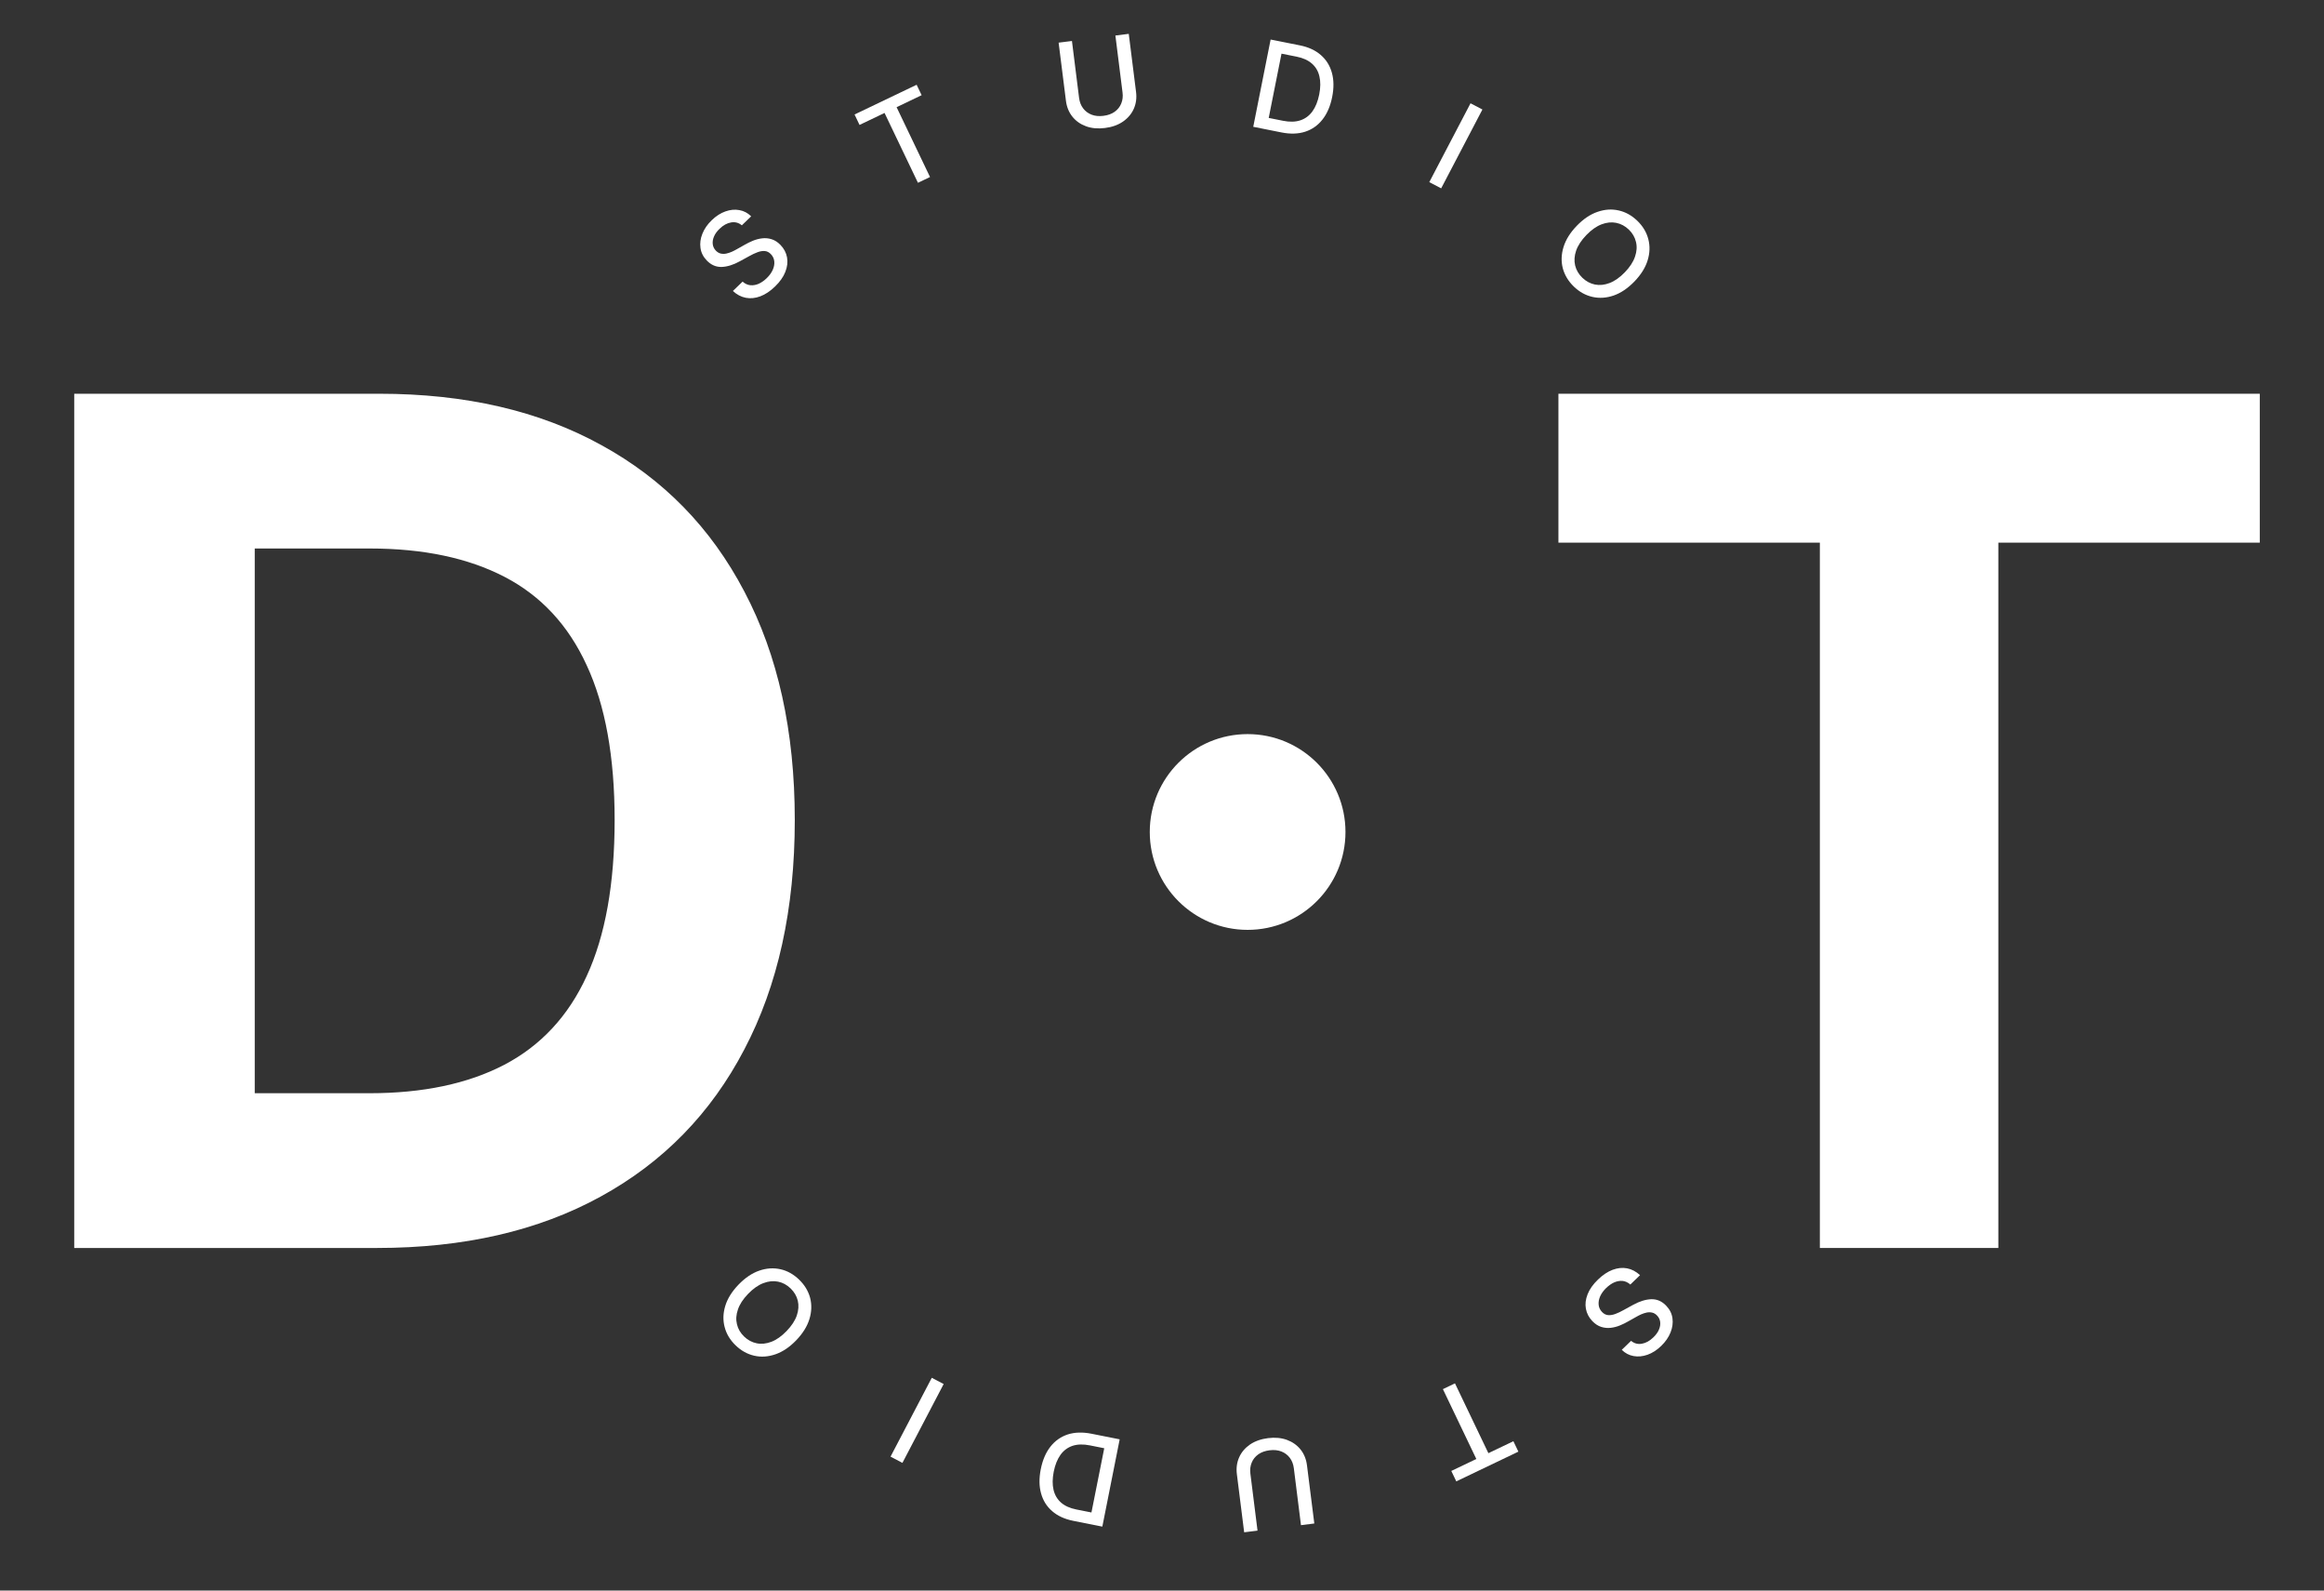
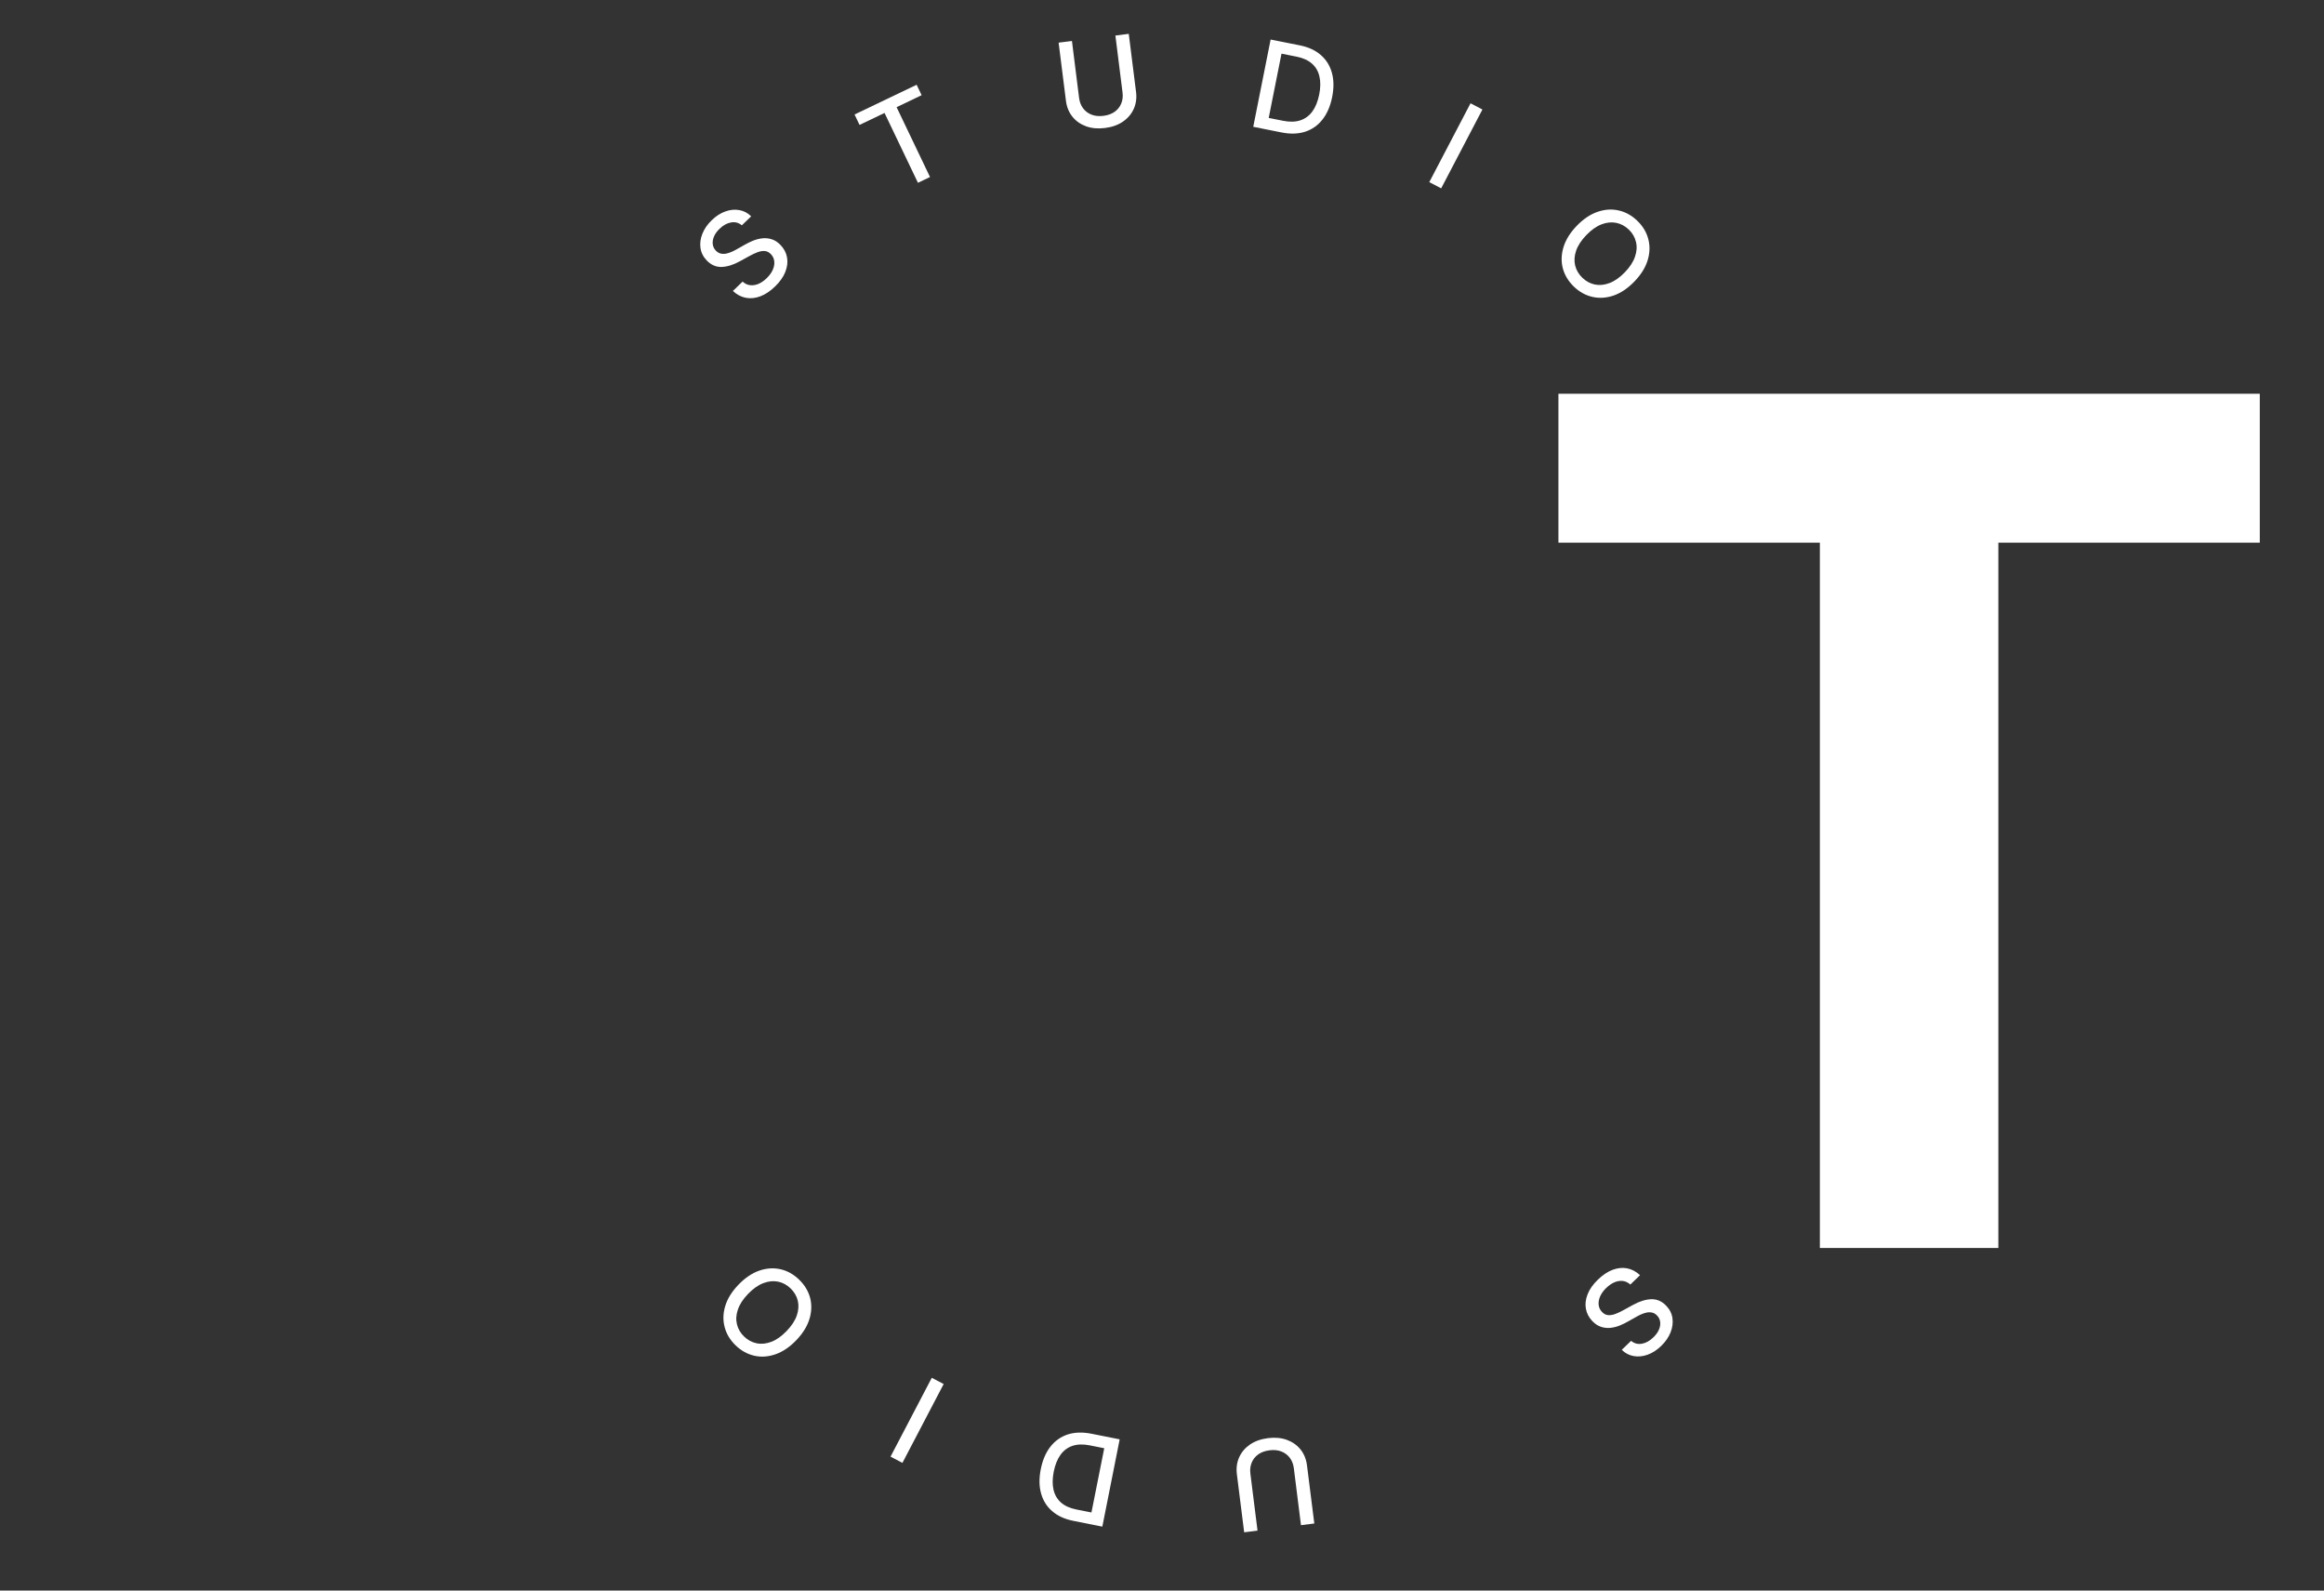
<svg xmlns="http://www.w3.org/2000/svg" width="95" height="65" viewBox="0 0 95 65" fill="none">
  <rect x="0" y="0" width="95" height="65" fill="#333333" stroke="none" />
-   <path d="M15.409 51H3.034V16.091H15.511C19.023 16.091 22.046 16.79 24.579 18.188C27.114 19.574 29.062 21.568 30.426 24.171C31.801 26.773 32.489 29.886 32.489 33.511C32.489 37.148 31.801 40.273 30.426 42.886C29.062 45.5 27.102 47.506 24.546 48.903C22 50.301 18.954 51 15.409 51ZM10.415 44.676H15.102C17.284 44.676 19.119 44.29 20.608 43.517C22.108 42.733 23.233 41.523 23.983 39.886C24.744 38.239 25.125 36.114 25.125 33.511C25.125 30.932 24.744 28.824 23.983 27.188C23.233 25.551 22.114 24.347 20.625 23.574C19.136 22.801 17.301 22.415 15.119 22.415H10.415V44.676Z" fill="white" />
  <path d="M63.705 22.176V16.091H92.375V22.176H81.688V51H74.392V22.176H63.705Z" fill="white" />
-   <circle cx="51" cy="34" r="4" fill="white" />
  <path d="M66.675 54.795C66.805 54.903 66.952 54.942 67.115 54.913C67.279 54.885 67.436 54.798 67.585 54.654C67.693 54.55 67.769 54.444 67.815 54.334C67.861 54.225 67.877 54.12 67.864 54.019C67.851 53.92 67.808 53.834 67.737 53.76C67.677 53.698 67.611 53.658 67.538 53.641C67.465 53.624 67.389 53.624 67.312 53.639C67.235 53.656 67.158 53.681 67.083 53.714C67.009 53.748 66.94 53.783 66.877 53.82L66.557 54C66.454 54.06 66.342 54.115 66.22 54.165C66.099 54.215 65.973 54.248 65.843 54.263C65.713 54.278 65.584 54.266 65.457 54.226C65.329 54.187 65.208 54.108 65.094 53.991C64.951 53.843 64.863 53.674 64.828 53.485C64.793 53.297 64.816 53.1 64.897 52.894C64.976 52.688 65.118 52.487 65.323 52.29C65.519 52.101 65.718 51.968 65.921 51.892C66.124 51.816 66.321 51.796 66.512 51.832C66.704 51.869 66.88 51.962 67.041 52.111L66.645 52.494C66.546 52.407 66.439 52.357 66.325 52.346C66.21 52.337 66.096 52.357 65.982 52.408C65.868 52.46 65.761 52.536 65.659 52.633C65.548 52.741 65.466 52.854 65.412 52.973C65.359 53.094 65.338 53.21 65.349 53.321C65.36 53.434 65.407 53.532 65.489 53.617C65.564 53.695 65.647 53.737 65.739 53.744C65.83 53.751 65.929 53.735 66.035 53.695C66.141 53.656 66.252 53.603 66.369 53.537L66.76 53.323C67.025 53.178 67.272 53.102 67.501 53.094C67.73 53.087 67.932 53.175 68.108 53.357C68.254 53.508 68.34 53.679 68.366 53.87C68.393 54.061 68.367 54.255 68.287 54.453C68.208 54.65 68.081 54.834 67.906 55.003C67.729 55.174 67.542 55.294 67.347 55.363C67.151 55.432 66.961 55.45 66.777 55.417C66.594 55.384 66.433 55.3 66.294 55.162L66.675 54.795Z" fill="white" />
-   <path d="M61.864 58.897L62.068 59.323L59.53 60.538L59.326 60.112L60.349 59.623L58.983 56.769L59.476 56.532L60.842 59.386L61.864 58.897Z" fill="white" />
  <path d="M51.405 62.551L50.859 62.619L50.561 60.246C50.529 59.994 50.561 59.763 50.655 59.553C50.749 59.344 50.897 59.17 51.097 59.032C51.298 58.895 51.544 58.808 51.832 58.771C52.12 58.735 52.379 58.759 52.607 58.842C52.836 58.927 53.022 59.059 53.165 59.237C53.308 59.417 53.396 59.634 53.427 59.886L53.726 62.259L53.181 62.328L52.889 59.999C52.868 59.835 52.814 59.695 52.726 59.577C52.638 59.459 52.522 59.372 52.38 59.316C52.239 59.261 52.077 59.245 51.895 59.268C51.712 59.291 51.558 59.347 51.434 59.435C51.31 59.525 51.22 59.638 51.166 59.773C51.11 59.909 51.092 60.059 51.113 60.222L51.405 62.551Z" fill="white" />
  <path d="M44.616 58.591L45.77 58.82L45.061 62.387L43.87 62.15C43.52 62.08 43.234 61.949 43.012 61.756C42.789 61.565 42.638 61.323 42.557 61.031C42.475 60.739 42.471 60.408 42.545 60.038C42.619 59.666 42.75 59.361 42.939 59.12C43.127 58.88 43.363 58.714 43.647 58.62C43.931 58.529 44.254 58.519 44.616 58.591ZM45.139 59.184L44.552 59.067C44.28 59.013 44.044 59.019 43.844 59.085C43.644 59.153 43.479 59.275 43.351 59.452C43.223 59.631 43.13 59.861 43.074 60.143C43.019 60.423 43.016 60.669 43.066 60.882C43.116 61.095 43.218 61.269 43.373 61.405C43.529 61.541 43.736 61.634 43.996 61.686L44.616 61.809L45.139 59.184Z" fill="white" />
  <path d="M36.403 59.527L38.089 56.305L38.575 56.56L36.889 59.782L36.403 59.527Z" fill="white" />
  <path d="M30.189 52.498C30.459 52.219 30.742 52.028 31.038 51.926C31.334 51.824 31.622 51.806 31.905 51.869C32.186 51.933 32.439 52.074 32.664 52.292C32.891 52.51 33.041 52.759 33.116 53.038C33.188 53.318 33.179 53.607 33.087 53.907C32.995 54.206 32.815 54.495 32.546 54.774C32.276 55.053 31.994 55.243 31.698 55.345C31.402 55.447 31.114 55.467 30.833 55.403C30.551 55.339 30.296 55.198 30.07 54.979C29.844 54.761 29.695 54.513 29.622 54.234C29.548 53.955 29.556 53.665 29.648 53.365C29.739 53.067 29.92 52.778 30.189 52.498ZM30.58 52.876C30.375 53.089 30.236 53.301 30.165 53.513C30.091 53.726 30.078 53.927 30.125 54.117C30.17 54.307 30.267 54.474 30.417 54.619C30.568 54.764 30.739 54.856 30.931 54.895C31.122 54.934 31.322 54.914 31.532 54.834C31.741 54.754 31.948 54.608 32.154 54.395C32.359 54.182 32.499 53.97 32.572 53.757C32.644 53.545 32.657 53.344 32.612 53.154C32.566 52.965 32.467 52.797 32.317 52.652C32.167 52.507 31.997 52.415 31.806 52.376C31.613 52.337 31.413 52.357 31.204 52.437C30.994 52.516 30.786 52.663 30.58 52.876Z" fill="white" />
  <path d="M30.325 9.208C30.195 9.1 30.048 9.061 29.885 9.09C29.721 9.118 29.564 9.204 29.415 9.349C29.307 9.452 29.231 9.559 29.185 9.669C29.139 9.778 29.123 9.882 29.136 9.983C29.149 10.082 29.192 10.169 29.263 10.243C29.323 10.305 29.39 10.345 29.462 10.362C29.535 10.378 29.611 10.379 29.688 10.363C29.765 10.346 29.842 10.321 29.917 10.288C29.991 10.254 30.06 10.219 30.123 10.182L30.443 10.002C30.546 9.942 30.658 9.887 30.78 9.837C30.901 9.788 31.027 9.755 31.157 9.74C31.287 9.724 31.416 9.737 31.543 9.777C31.671 9.816 31.792 9.894 31.905 10.011C32.049 10.16 32.137 10.328 32.172 10.517C32.207 10.705 32.184 10.902 32.103 11.109C32.024 11.314 31.882 11.515 31.677 11.713C31.481 11.902 31.282 12.034 31.079 12.11C30.876 12.186 30.679 12.206 30.488 12.17C30.296 12.133 30.119 12.04 29.959 11.891L30.355 11.509C30.454 11.596 30.561 11.645 30.675 11.656C30.79 11.666 30.904 11.645 31.018 11.595C31.131 11.542 31.239 11.467 31.34 11.369C31.452 11.261 31.534 11.148 31.588 11.029C31.641 10.909 31.662 10.793 31.651 10.681C31.64 10.569 31.593 10.47 31.511 10.385C31.436 10.308 31.353 10.265 31.261 10.259C31.17 10.251 31.071 10.268 30.965 10.308C30.86 10.347 30.748 10.399 30.631 10.465L30.24 10.679C29.976 10.824 29.728 10.901 29.499 10.909C29.27 10.915 29.068 10.828 28.892 10.646C28.747 10.495 28.66 10.324 28.634 10.132C28.607 9.941 28.633 9.747 28.713 9.55C28.792 9.352 28.919 9.168 29.094 8.999C29.271 8.828 29.458 8.708 29.653 8.64C29.849 8.57 30.039 8.552 30.223 8.586C30.406 8.618 30.567 8.703 30.706 8.84L30.325 9.208Z" fill="white" />
  <path d="M35.136 5.105L34.932 4.679L37.47 3.464L37.674 3.89L36.651 4.38L38.017 7.234L37.524 7.47L36.158 4.616L35.136 5.105Z" fill="white" />
  <path d="M45.595 1.452L46.141 1.383L46.439 3.756C46.471 4.009 46.439 4.24 46.345 4.45C46.251 4.658 46.103 4.832 45.903 4.97C45.702 5.108 45.456 5.195 45.168 5.231C44.88 5.267 44.621 5.244 44.393 5.16C44.164 5.076 43.978 4.944 43.835 4.765C43.692 4.585 43.604 4.369 43.573 4.116L43.274 1.743L43.819 1.675L44.111 4.004C44.132 4.167 44.186 4.308 44.274 4.425C44.362 4.543 44.478 4.63 44.62 4.686C44.761 4.741 44.923 4.757 45.105 4.734C45.288 4.711 45.442 4.656 45.566 4.567C45.69 4.478 45.78 4.365 45.834 4.229C45.89 4.093 45.908 3.944 45.887 3.781L45.595 1.452Z" fill="white" />
  <path d="M52.385 5.412L51.23 5.182L51.94 1.616L53.131 1.853C53.481 1.922 53.767 2.053 53.989 2.246C54.212 2.438 54.363 2.68 54.444 2.972C54.526 3.263 54.53 3.594 54.456 3.965C54.382 4.336 54.251 4.642 54.062 4.882C53.874 5.122 53.638 5.289 53.354 5.382C53.07 5.474 52.747 5.484 52.385 5.412ZM51.862 4.819L52.449 4.936C52.721 4.99 52.957 4.984 53.157 4.917C53.357 4.85 53.522 4.727 53.65 4.55C53.778 4.372 53.871 4.141 53.927 3.859C53.983 3.58 53.985 3.333 53.934 3.12C53.885 2.908 53.783 2.734 53.627 2.598C53.472 2.462 53.265 2.368 53.005 2.316L52.385 2.193L51.862 4.819Z" fill="white" />
  <path d="M60.598 4.475L58.912 7.697L58.426 7.443L60.112 4.221L60.598 4.475Z" fill="white" />
  <path d="M66.811 11.504C66.541 11.783 66.258 11.974 65.962 12.077C65.666 12.178 65.377 12.197 65.095 12.133C64.814 12.069 64.561 11.929 64.335 11.711C64.109 11.492 63.959 11.243 63.884 10.964C63.812 10.685 63.821 10.396 63.913 10.096C64.005 9.796 64.185 9.507 64.454 9.229C64.724 8.949 65.006 8.759 65.302 8.658C65.598 8.555 65.886 8.536 66.167 8.6C66.449 8.663 66.704 8.805 66.93 9.023C67.156 9.241 67.305 9.49 67.378 9.769C67.452 10.048 67.444 10.337 67.352 10.637C67.261 10.936 67.08 11.225 66.811 11.504ZM66.42 11.127C66.625 10.914 66.764 10.701 66.835 10.489C66.909 10.277 66.922 10.076 66.875 9.886C66.83 9.696 66.733 9.528 66.583 9.383C66.432 9.238 66.261 9.146 66.069 9.107C65.879 9.068 65.678 9.088 65.468 9.168C65.259 9.248 65.052 9.394 64.846 9.607C64.641 9.82 64.501 10.033 64.428 10.245C64.356 10.457 64.343 10.658 64.388 10.848C64.434 11.038 64.533 11.205 64.683 11.351C64.833 11.495 65.004 11.587 65.194 11.627C65.387 11.666 65.587 11.646 65.796 11.566C66.006 11.486 66.214 11.34 66.42 11.127Z" fill="white" />
</svg>